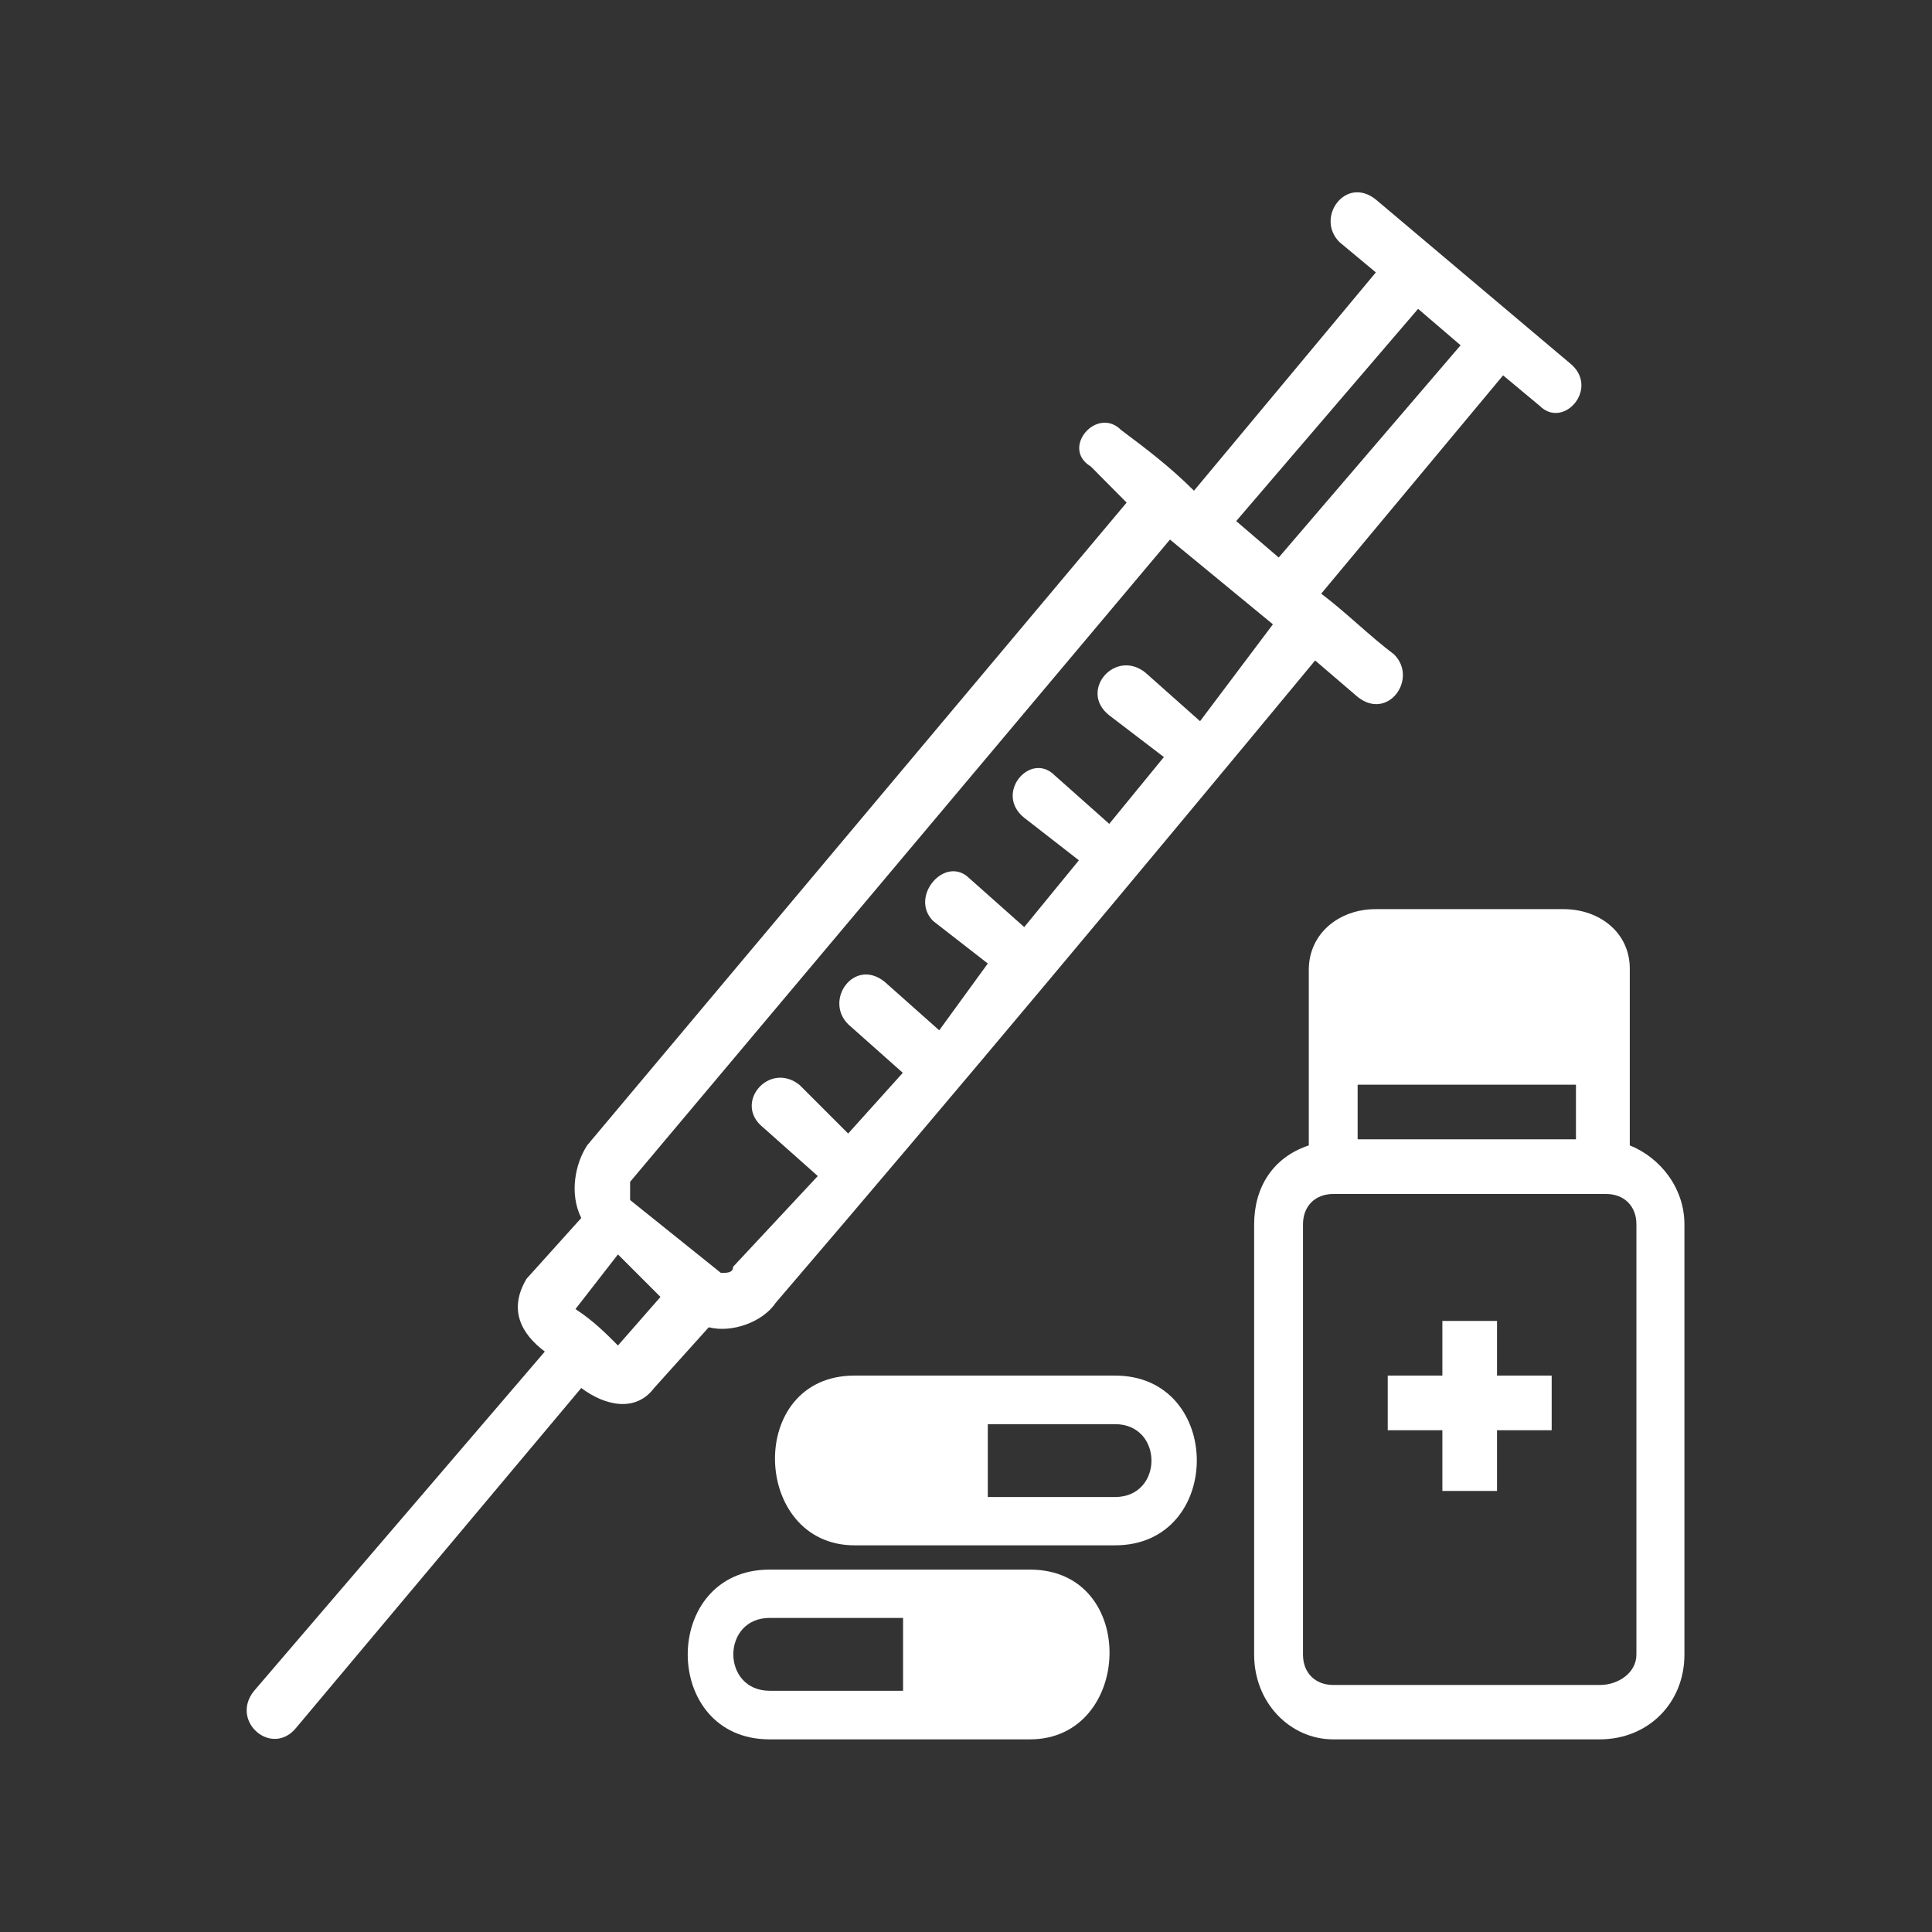
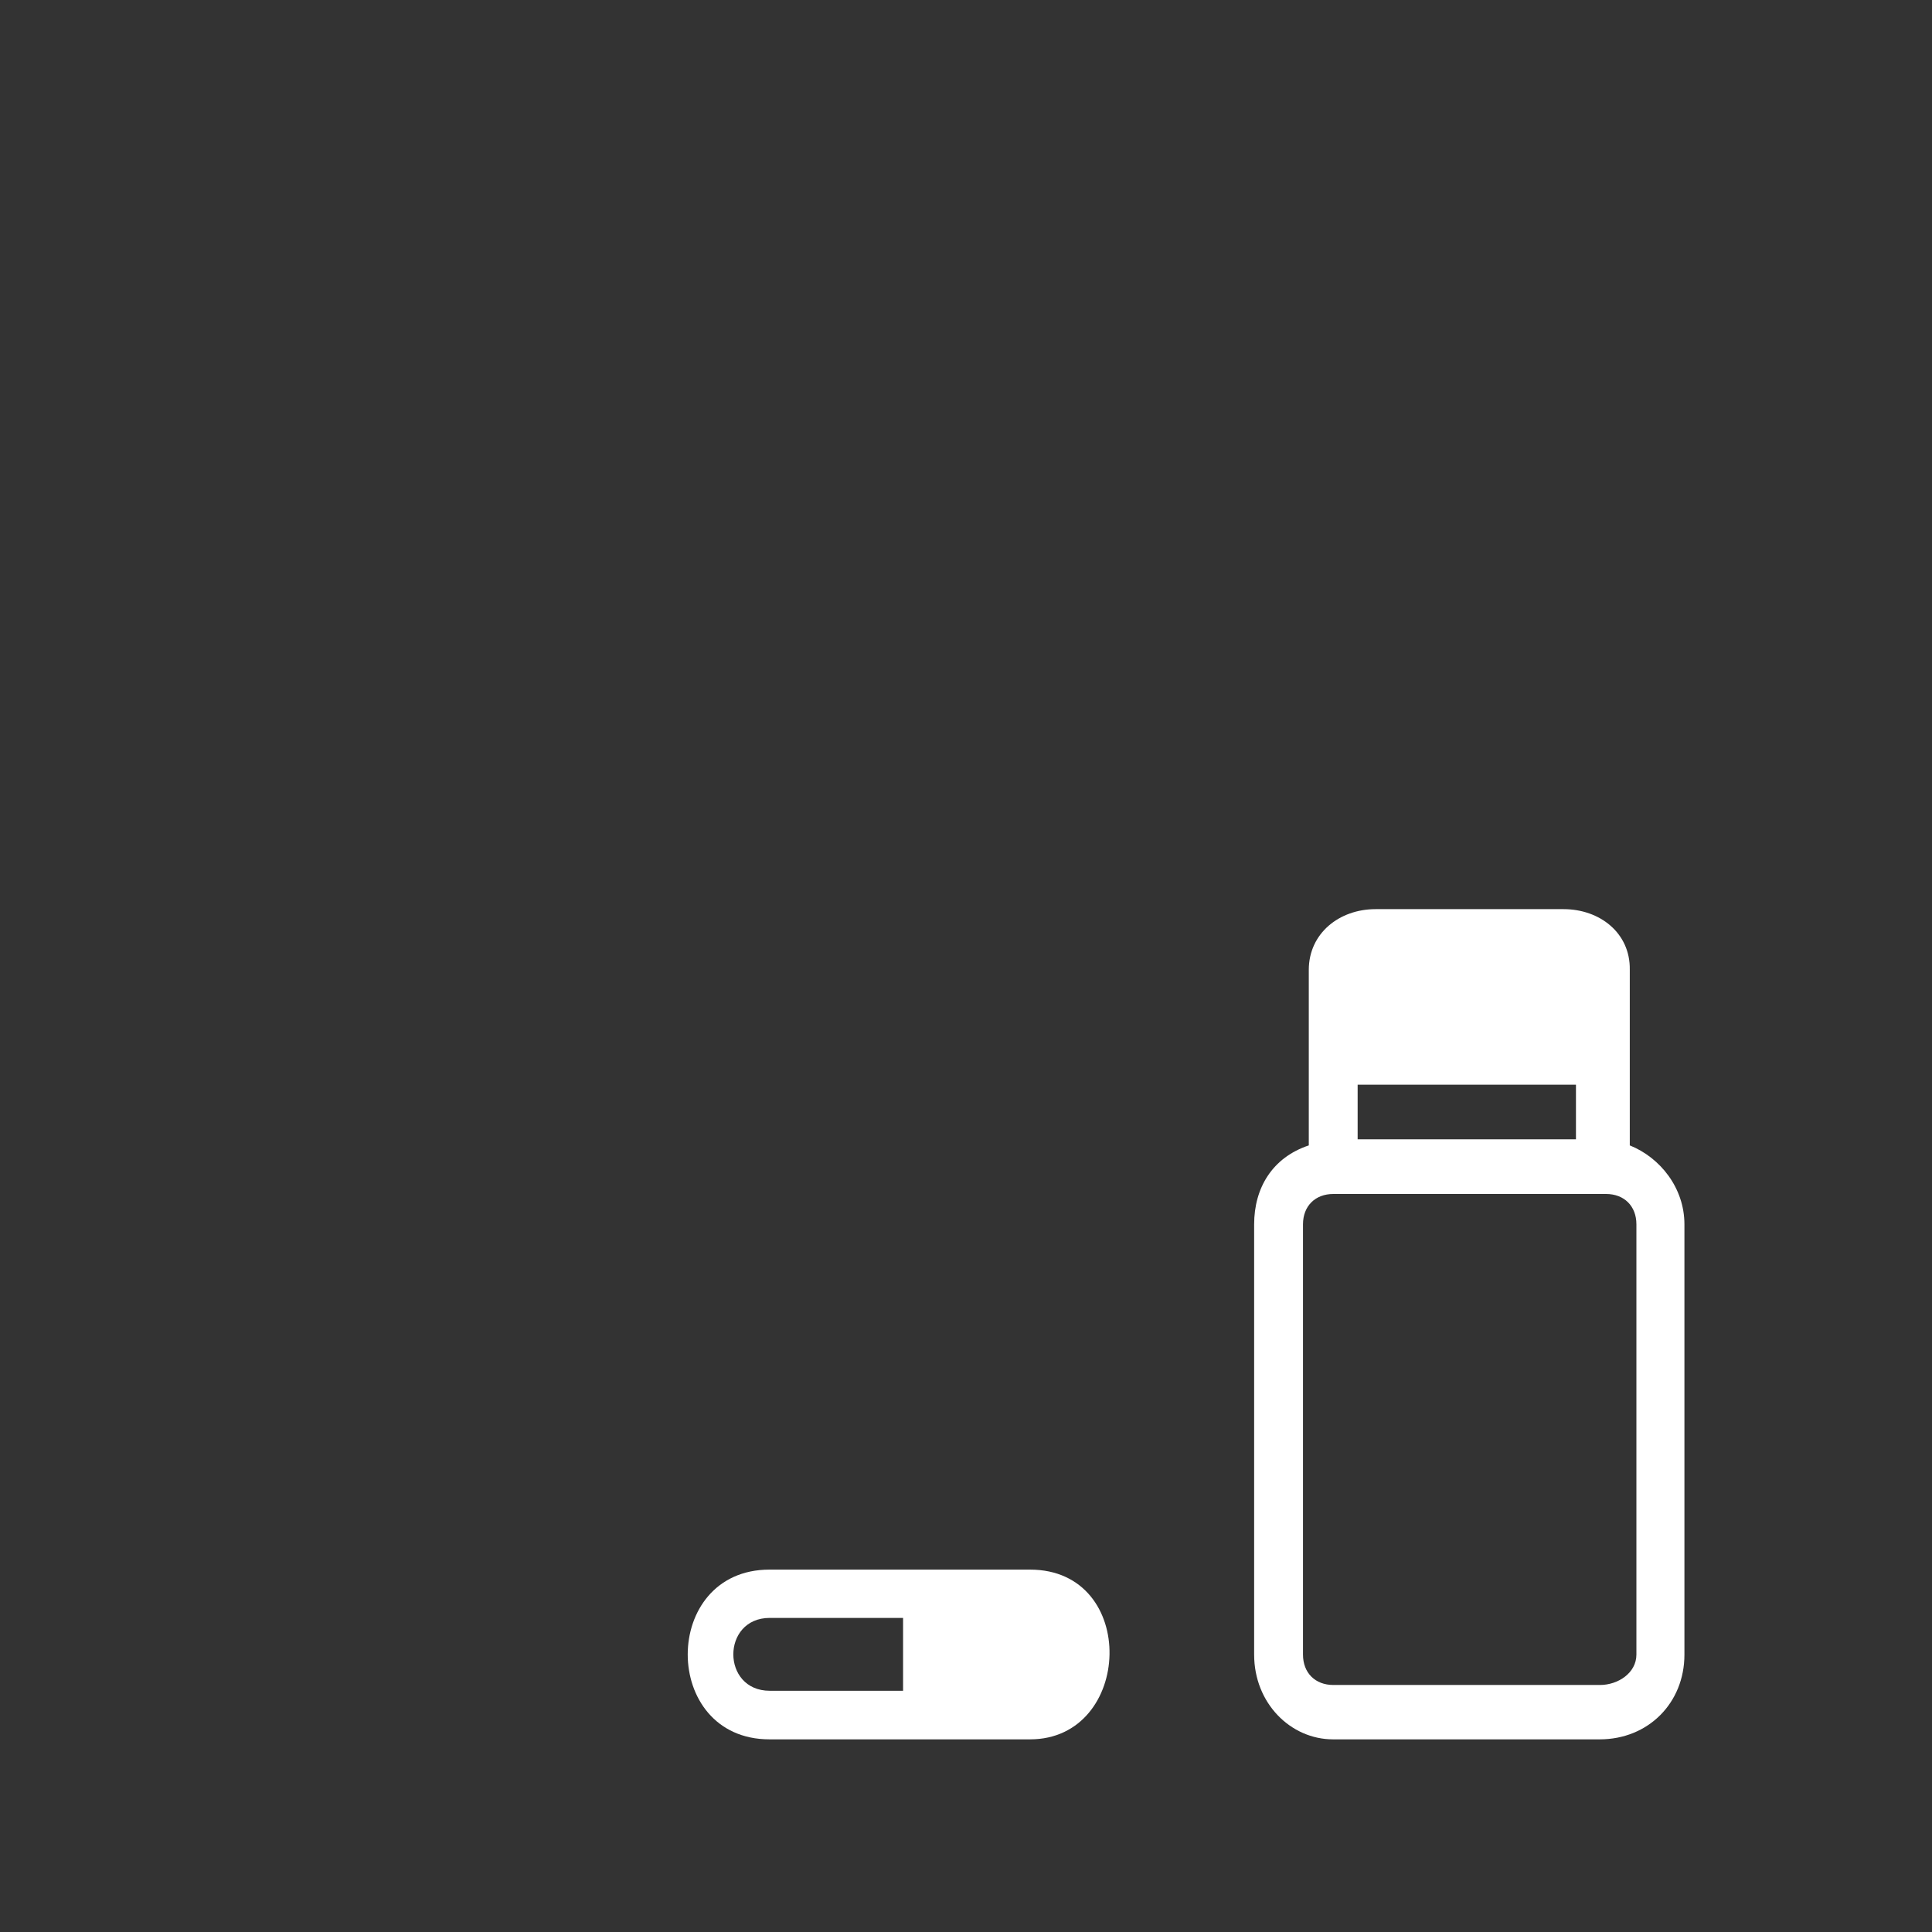
<svg xmlns="http://www.w3.org/2000/svg" version="1.1" id="Layer_1" x="0px" y="0px" viewBox="0 0 700 700" style="enable-background:new 0 0 700 700;" xml:space="preserve">
  <rect x="0" y="0" width="700" height="700" fill="#333333" stroke="none" />
  <style type="text/css">
	.st0{fill:#FFFFFF;}
	.st1{fill-rule:evenodd;clip-rule:evenodd;fill:#FFFFFF;}
</style>
  <g>
-     <path class="st0" d="M401.8,259.1c-11-8.8,2.2-24.2,13.2-15.4l19.8,17.6l26.4-35.1l-37.3-30.7L228.3,428.2v6.6l32.9,26.4   c2.2,0,4.4,0,4.4-2.2l30.7-32.9l-19.8-17.6c-11-8.8,2.2-24.2,13.2-15.4l17.6,17.6l19.8-22l-19.8-17.6c-8.8-8.8,2.2-24.2,13.2-15.4   l19.8,17.6l17.6-24.2l-19.8-15.4c-8.8-8.8,4.4-24.2,13.2-15.4l19.8,17.6l19.8-24.2l-19.8-15.4c-11-8.8,2.2-24.2,11-15.4l19.8,17.6   l19.8-24.2L401.8,259.1L401.8,259.1z M281,472.1c-4.4,6.6-15.4,11-24.2,8.8l-19.8,22c-6.6,8.8-17.6,6.6-26.4,0l-103.2,123   c-8.8,11-24.2-2.2-15.4-13.2l105.4-123c-8.8-6.6-13.2-15.4-6.6-26.4l19.8-22c-4.4-8.8-2.2-19.8,2.2-26.4l195.4-232.8L395.2,169   c-11-6.6,2.2-22,11-13.2c8.8,6.6,17.6,13.2,26.4,22l65.9-79.1l-13.2-11c-8.8-8.8,2.2-24.2,13.2-15.4l70.3,59.3   c11,8.8-2.2,24.2-11,15.4l-13.2-11l-65.9,79.1c8.8,6.6,17.6,15.4,26.4,22c8.8,8.8-2.2,24.2-13.2,15.4l-15.4-13.2   C412.8,316.2,346.9,395.2,281,472.1L281,472.1z M463.3,202l65.9-76.9l-15.4-13.2l-65.9,76.9L463.3,202z M223.9,487.5l15.4-17.6   l-15.4-15.4l-15.4,19.8C215.2,478.7,219.5,483.1,223.9,487.5L223.9,487.5z" />
    <path class="st0" d="M566.5,329.4h-68.1c-13.2,0-24.2,8.8-24.2,22V415c-13.2,4.4-19.8,15.4-19.8,28.6v155.9   c0,17.6,13.2,30.7,28.6,30.7h96.6c17.6,0,30.7-13.2,30.7-30.7V443.6c0-13.2-8.8-24.2-19.8-28.6v-63.7   C590.7,338.1,579.7,329.4,566.5,329.4L566.5,329.4z M491.9,393h79.1v19.8h-79.1V393z M581.9,432.6c6.6,0,11,4.4,11,11v155.9   c0,6.6-6.6,11-13.2,11h-96.6c-6.6,0-11-4.4-11-11V443.6c0-6.6,4.4-11,11-11L581.9,432.6z" />
-     <path class="st0" d="M542.4,540.2v-22h19.8v-19.8h-19.8v-19.8h-19.8v19.8h-19.8v19.8h19.8v22H542.4z" />
-     <path class="st1" d="M404,498.4h-94.4c-39.5,0-37.3,61.5,0,61.5H404C443.5,559.9,443.5,498.4,404,498.4z M357.9,542.4V516H404   c17.6,0,17.6,26.4,0,26.4H357.9z" />
    <path class="st1" d="M278.8,568.7h94.4c39.5,0,37.3,61.5,0,61.5h-94.4C239.3,630.2,239.3,568.7,278.8,568.7L278.8,568.7z    M327.2,612.6v-26.4h-48.3c-17.6,0-17.6,26.4,0,26.4H327.2z" />
  </g>
</svg>